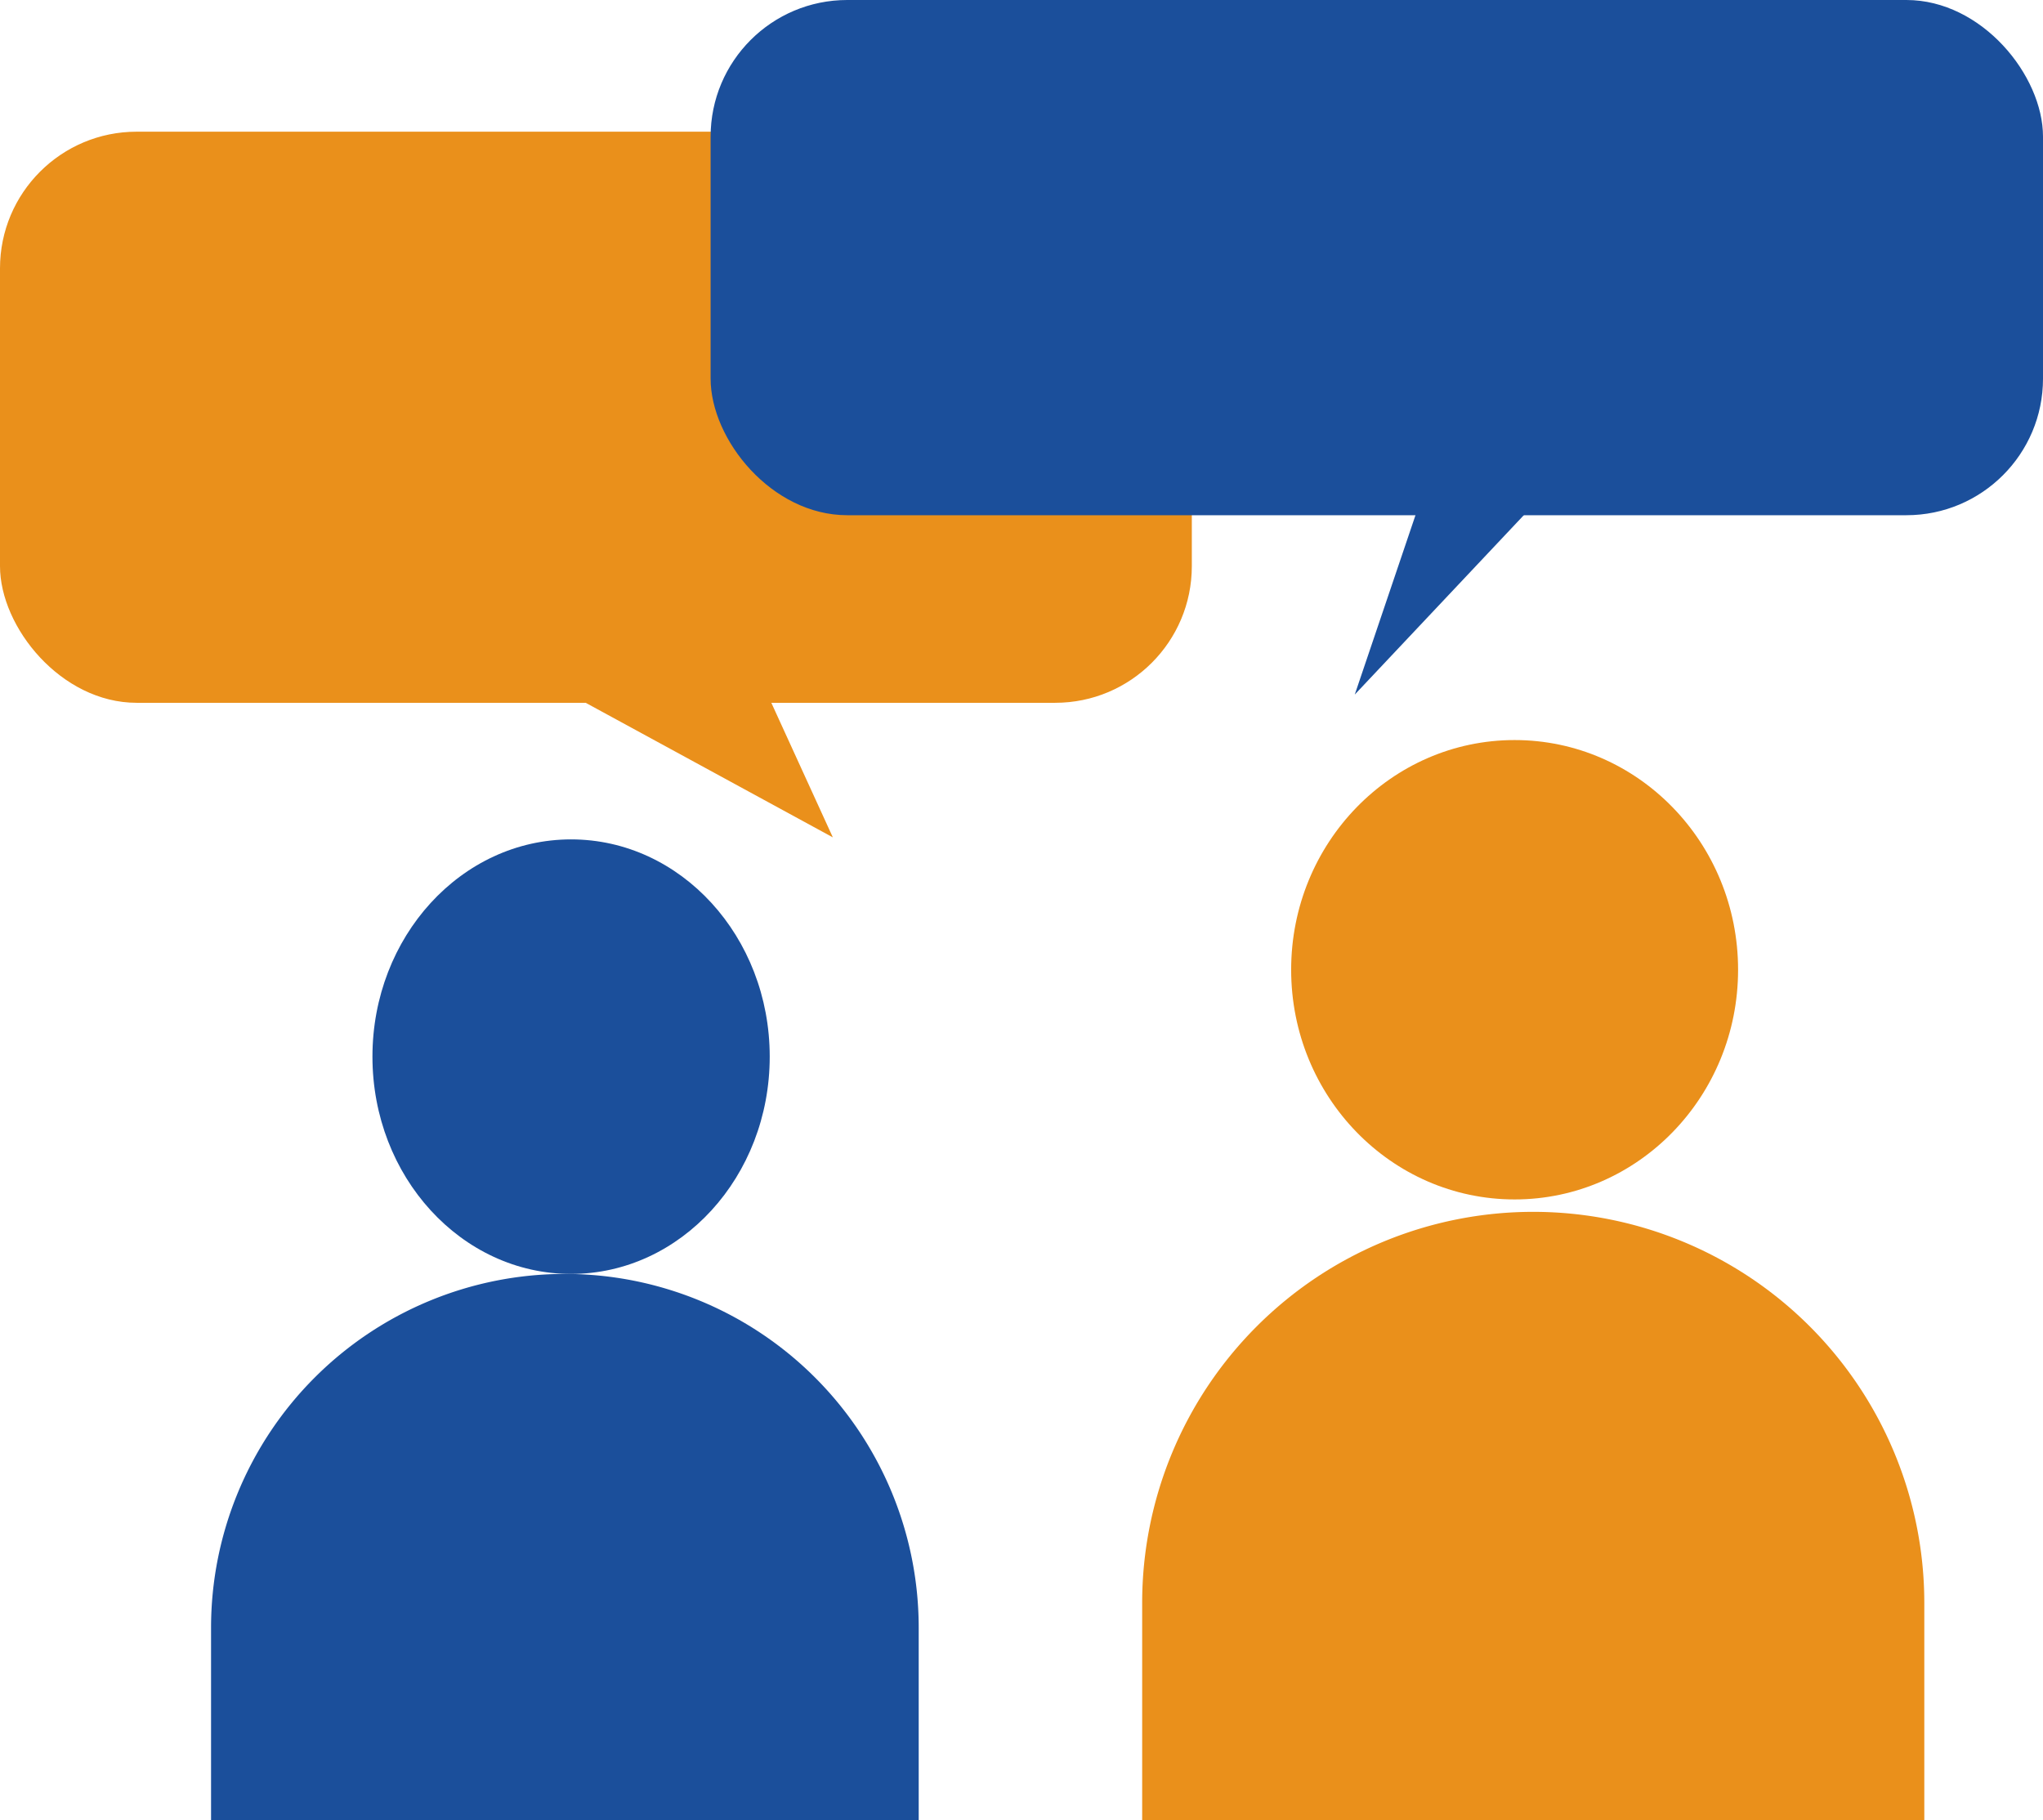
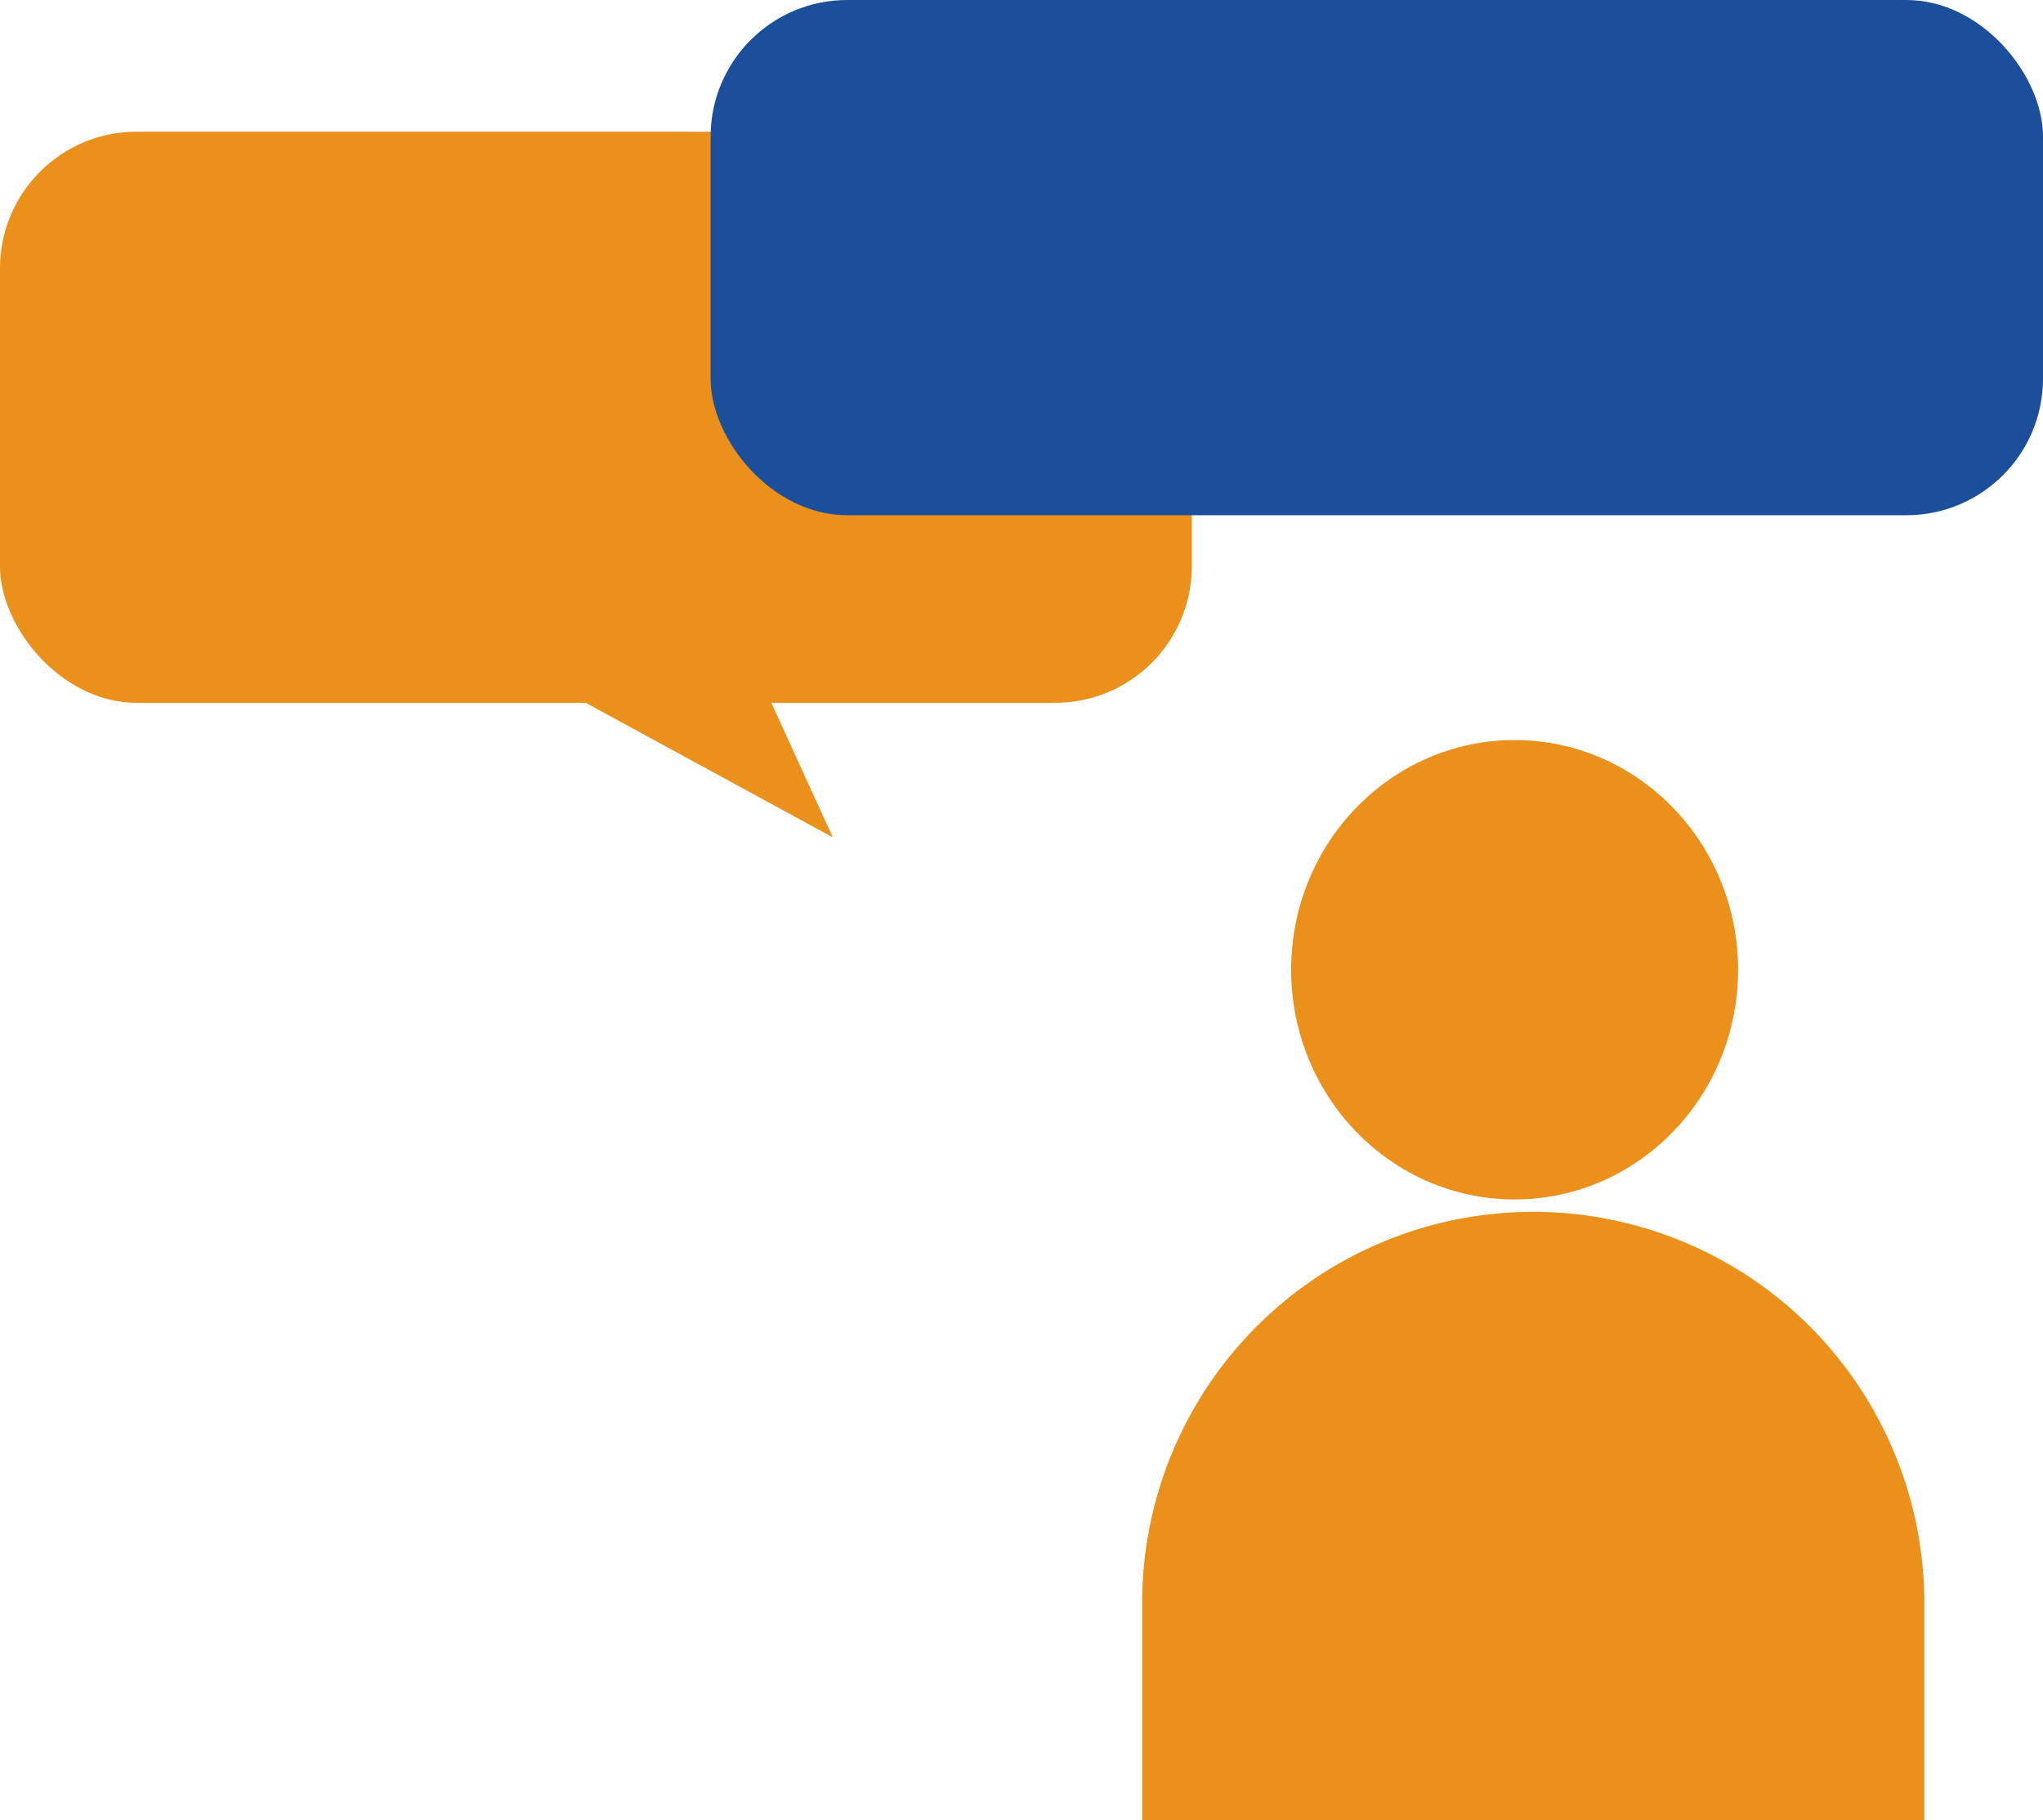
<svg xmlns="http://www.w3.org/2000/svg" width="254.185" height="226.454" viewBox="0 0 254.185 226.454">
  <g transform="translate(-7582 -6403.547)">
    <g transform="translate(7724.106 6495.618)">
      <ellipse cx="27.803" cy="28.576" rx="27.803" ry="28.576" transform="translate(18.536 0)" fill="#ea901b" />
      <path d="M48.656,0h0A48.656,48.656,0,0,1,97.311,48.656V75.687a0,0,0,0,1,0,0H0a0,0,0,0,1,0,0V48.656A48.656,48.656,0,0,1,48.656,0Z" transform="translate(0 58.696)" fill="#ea901b" />
    </g>
    <g transform="translate(7608.259 6507.976)">
-       <ellipse cx="24.714" cy="27.031" rx="24.714" ry="27.031" transform="translate(20.08 0)" fill="#1b4f9b" />
-       <path d="M44.022,0h0A44.022,44.022,0,0,1,88.044,44.022V67.964a0,0,0,0,1,0,0H0a0,0,0,0,1,0,0V44.022A44.022,44.022,0,0,1,44.022,0Z" transform="translate(0 54.062)" fill="#1b4f9b" />
-     </g>
+       </g>
    <rect width="148.284" height="71.053" rx="17" transform="translate(7582 6419.931)" fill="#ea901b" />
    <rect width="165.774" height="64.099" rx="17" transform="translate(7670.412 6403.547)" fill="#1b4f9b" />
    <path d="M15.472,0,30.944,46.417H0Z" transform="translate(7696.936 6497.173) rotate(137)" fill="#ea901b" />
-     <path d="M10.121,0,20.241,46.417H0Z" transform="translate(7759.232 6495.172) rotate(-149)" fill="#1b4f9b" />
  </g>
</svg>